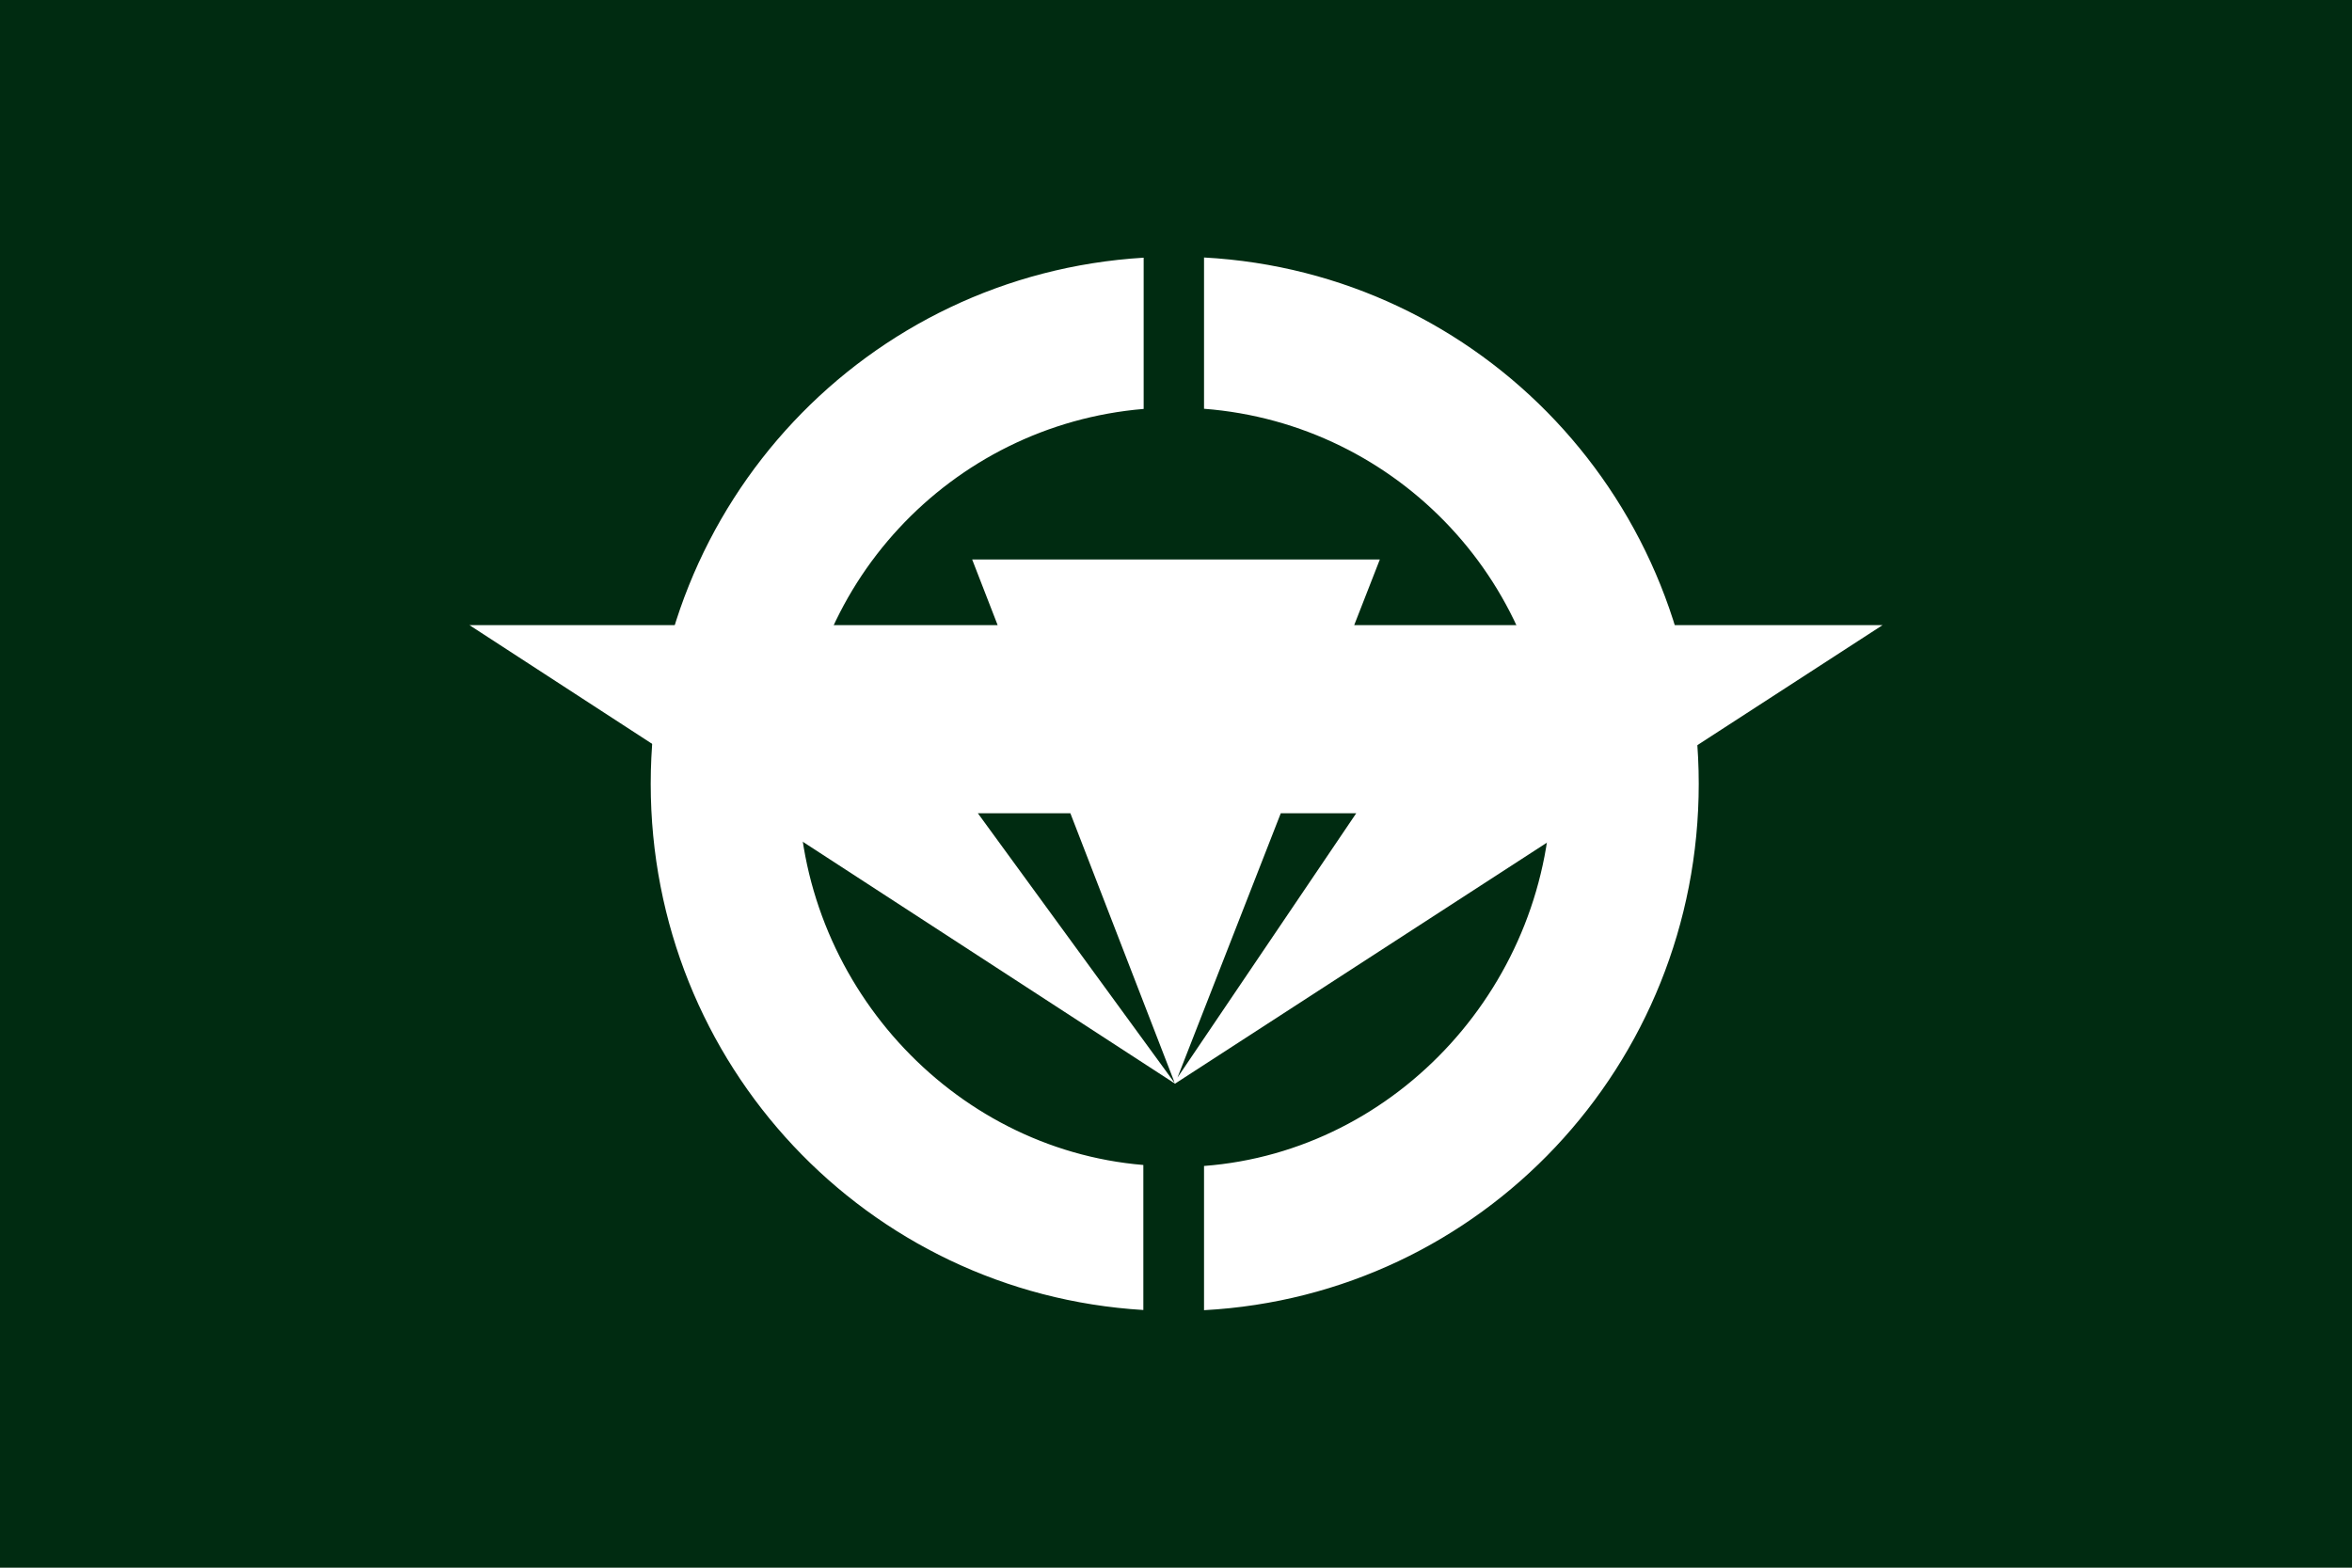
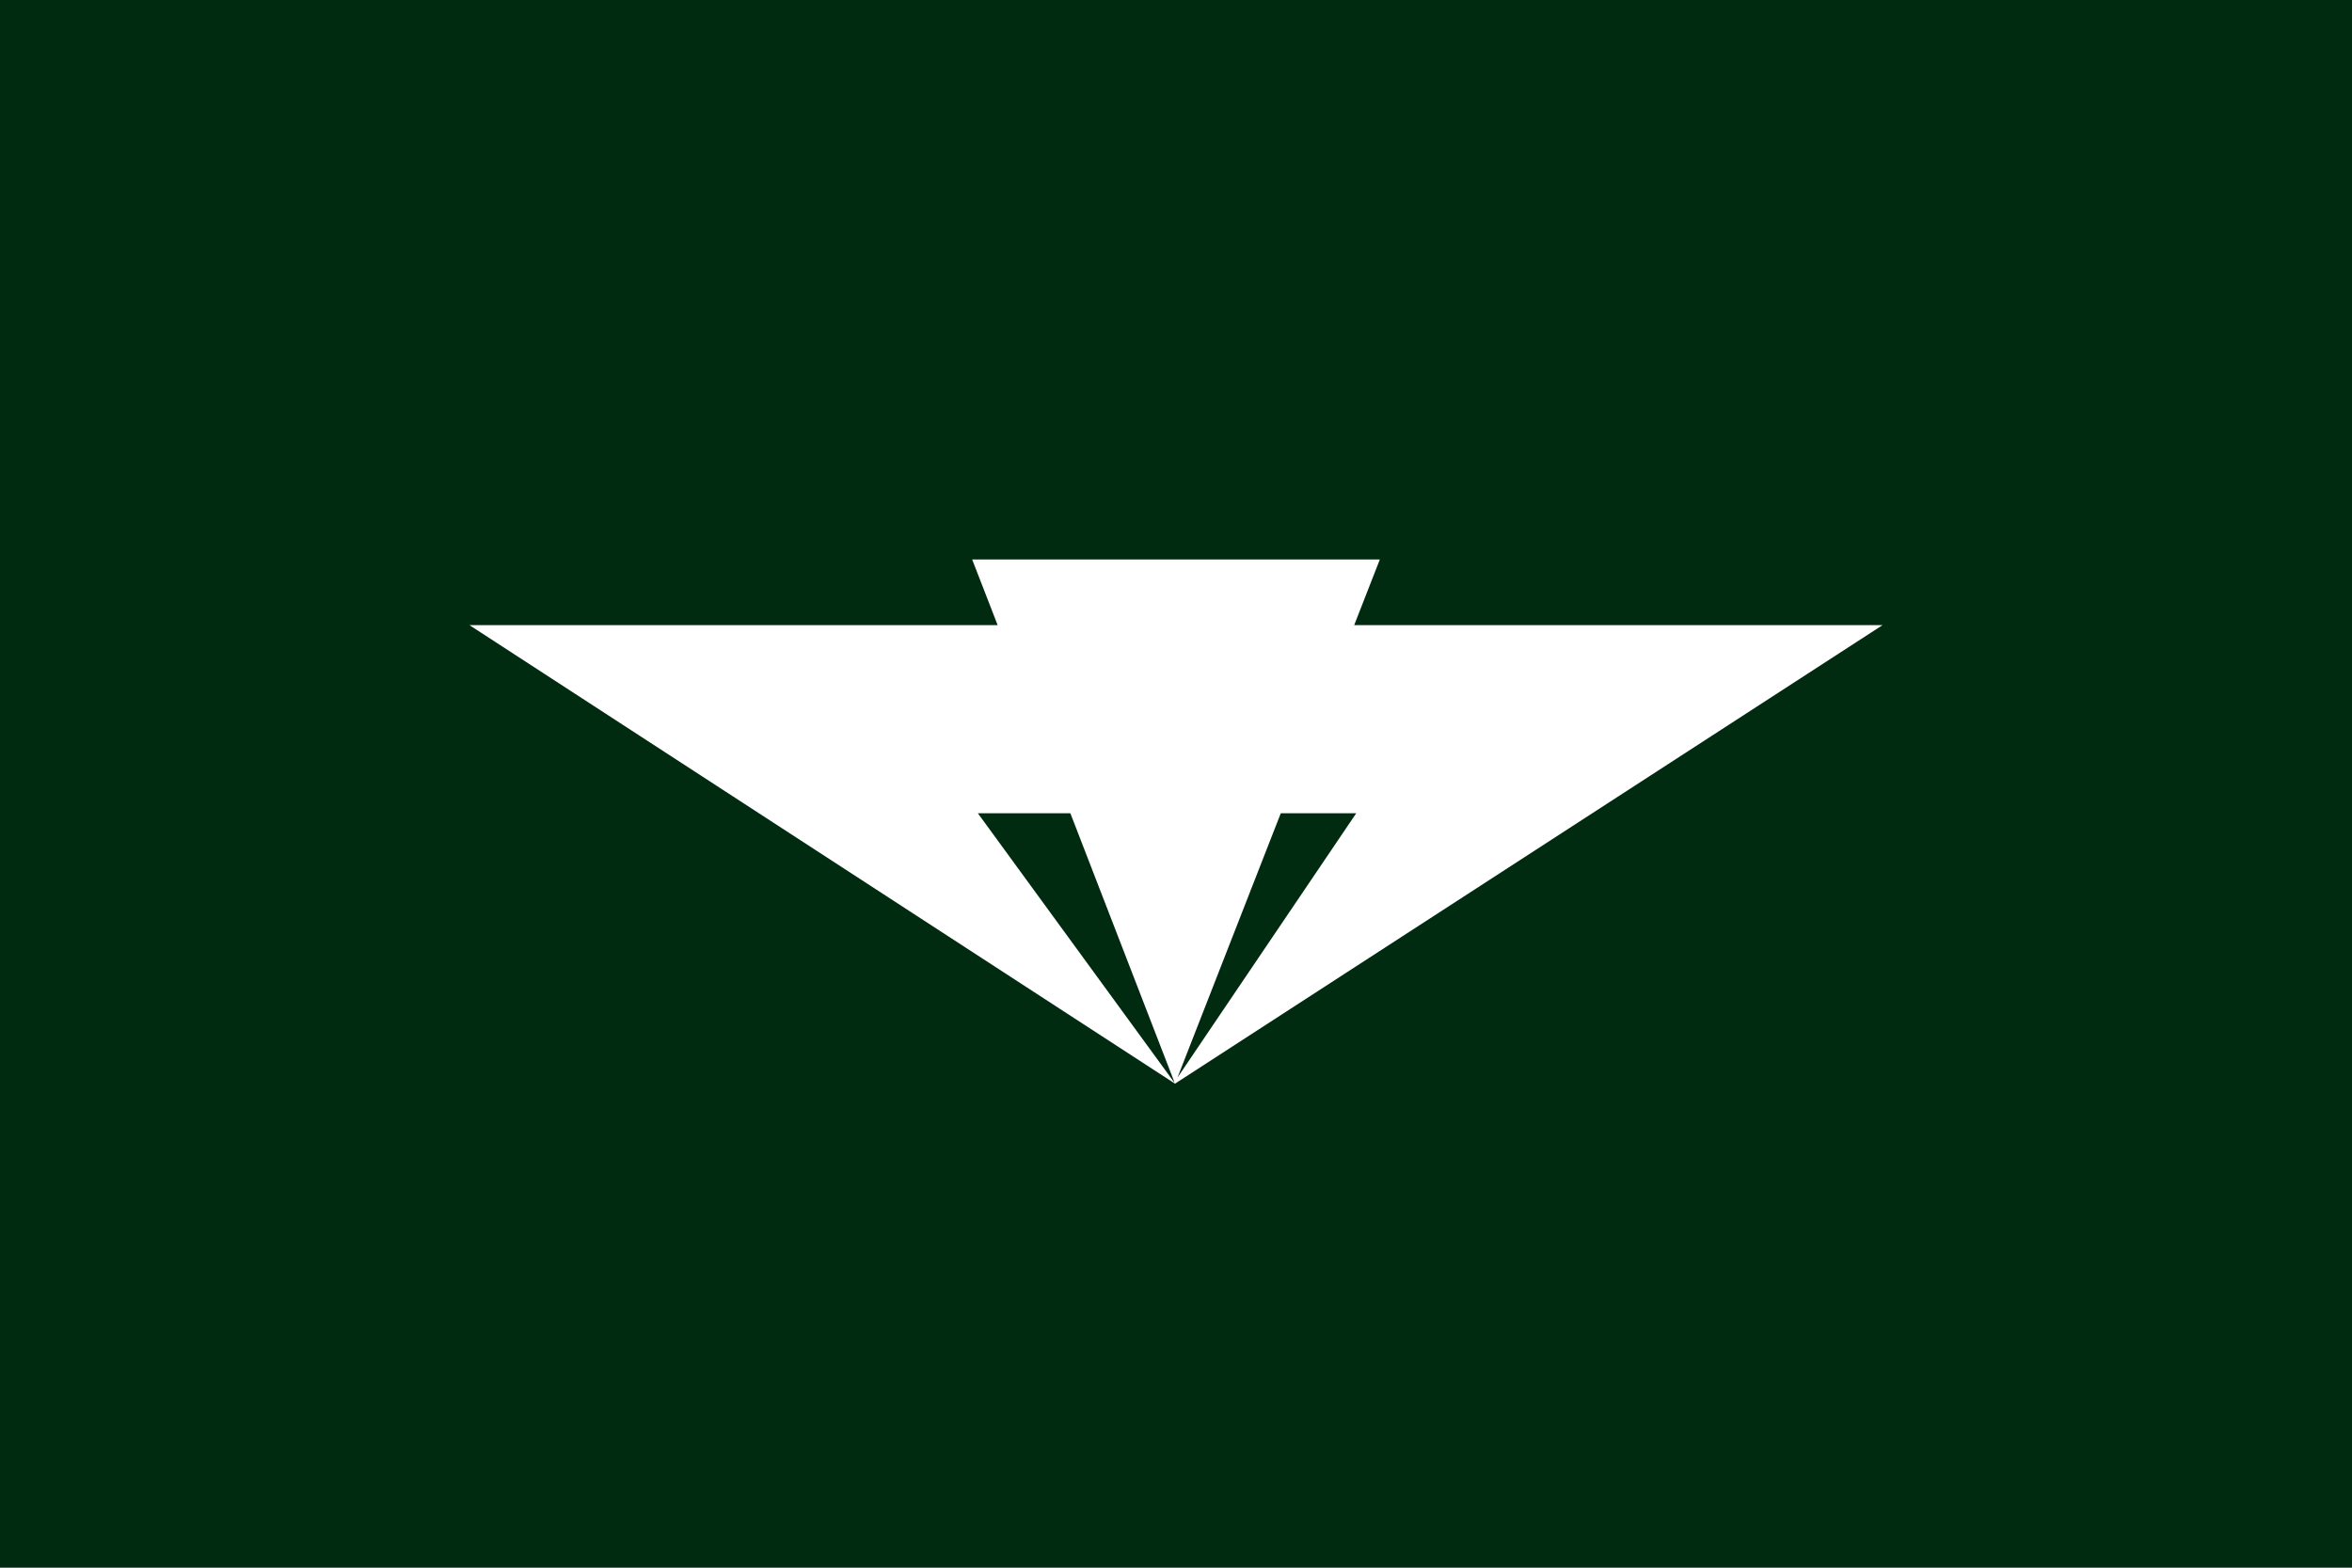
<svg xmlns="http://www.w3.org/2000/svg" width="600" height="400">
  <path fill="#002b11" d="M0 0h600v400H0z" />
  <g fill="#fff">
    <path d="M345.46 159.5L352 142.75H248l6.5 16.75H119.75l180 117 180.5-117H345.46zm-45.9 116.7L249.45 207.5h23.6l26.54 68.6-.06.1zm27.17-68.7h19.251l-45.6 67.44 26.35-67.44z" />
-     <path d="M203.75 200c0-50.3 38.7-91.55 88-95.66V65.751C221.15 70 166 128.43 166 200s55.15 130 125.67 134.25V297.25c-49.24-4.1-88-47-88-97.25zm229.6 0c0-71.8-55.36-130.46-126.2-134.3v38.6c49.6 3.8 88.62 45.2 88.62 95.7s-39 93.73-88.62 97.5v36.8c70.85-3.83 126.2-62.5 126.2-134.3z" />
  </g>
</svg>